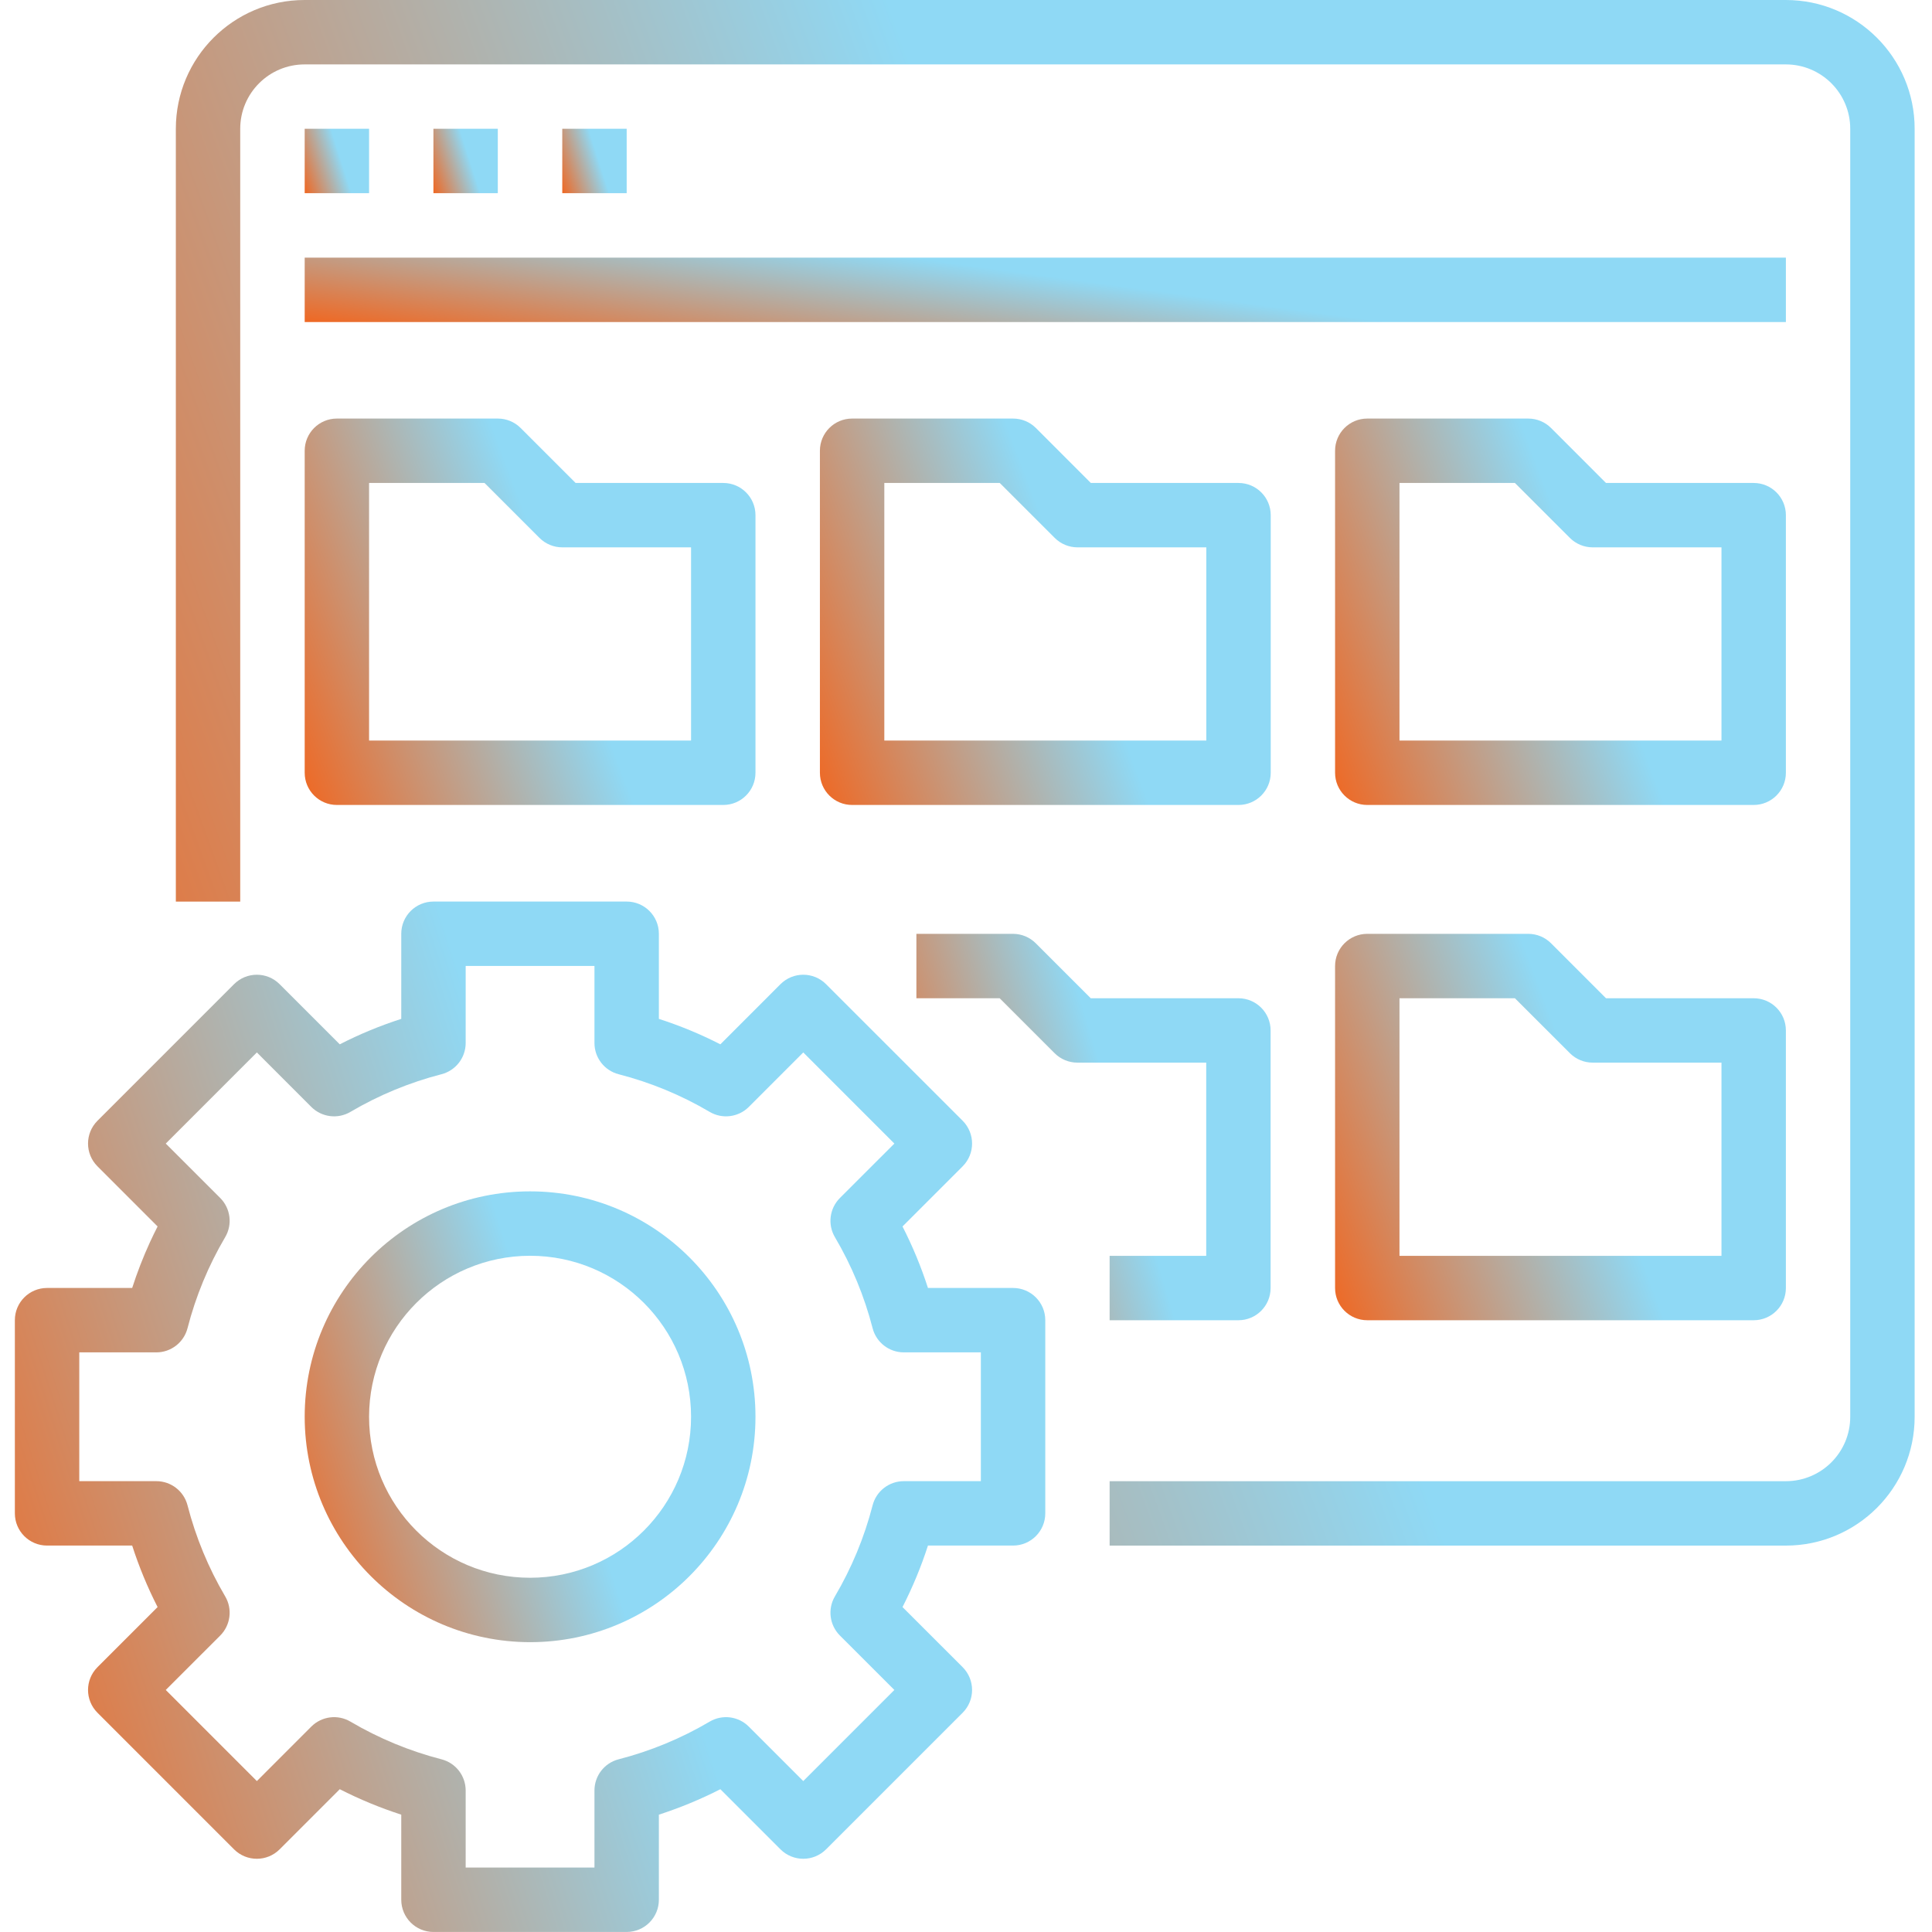
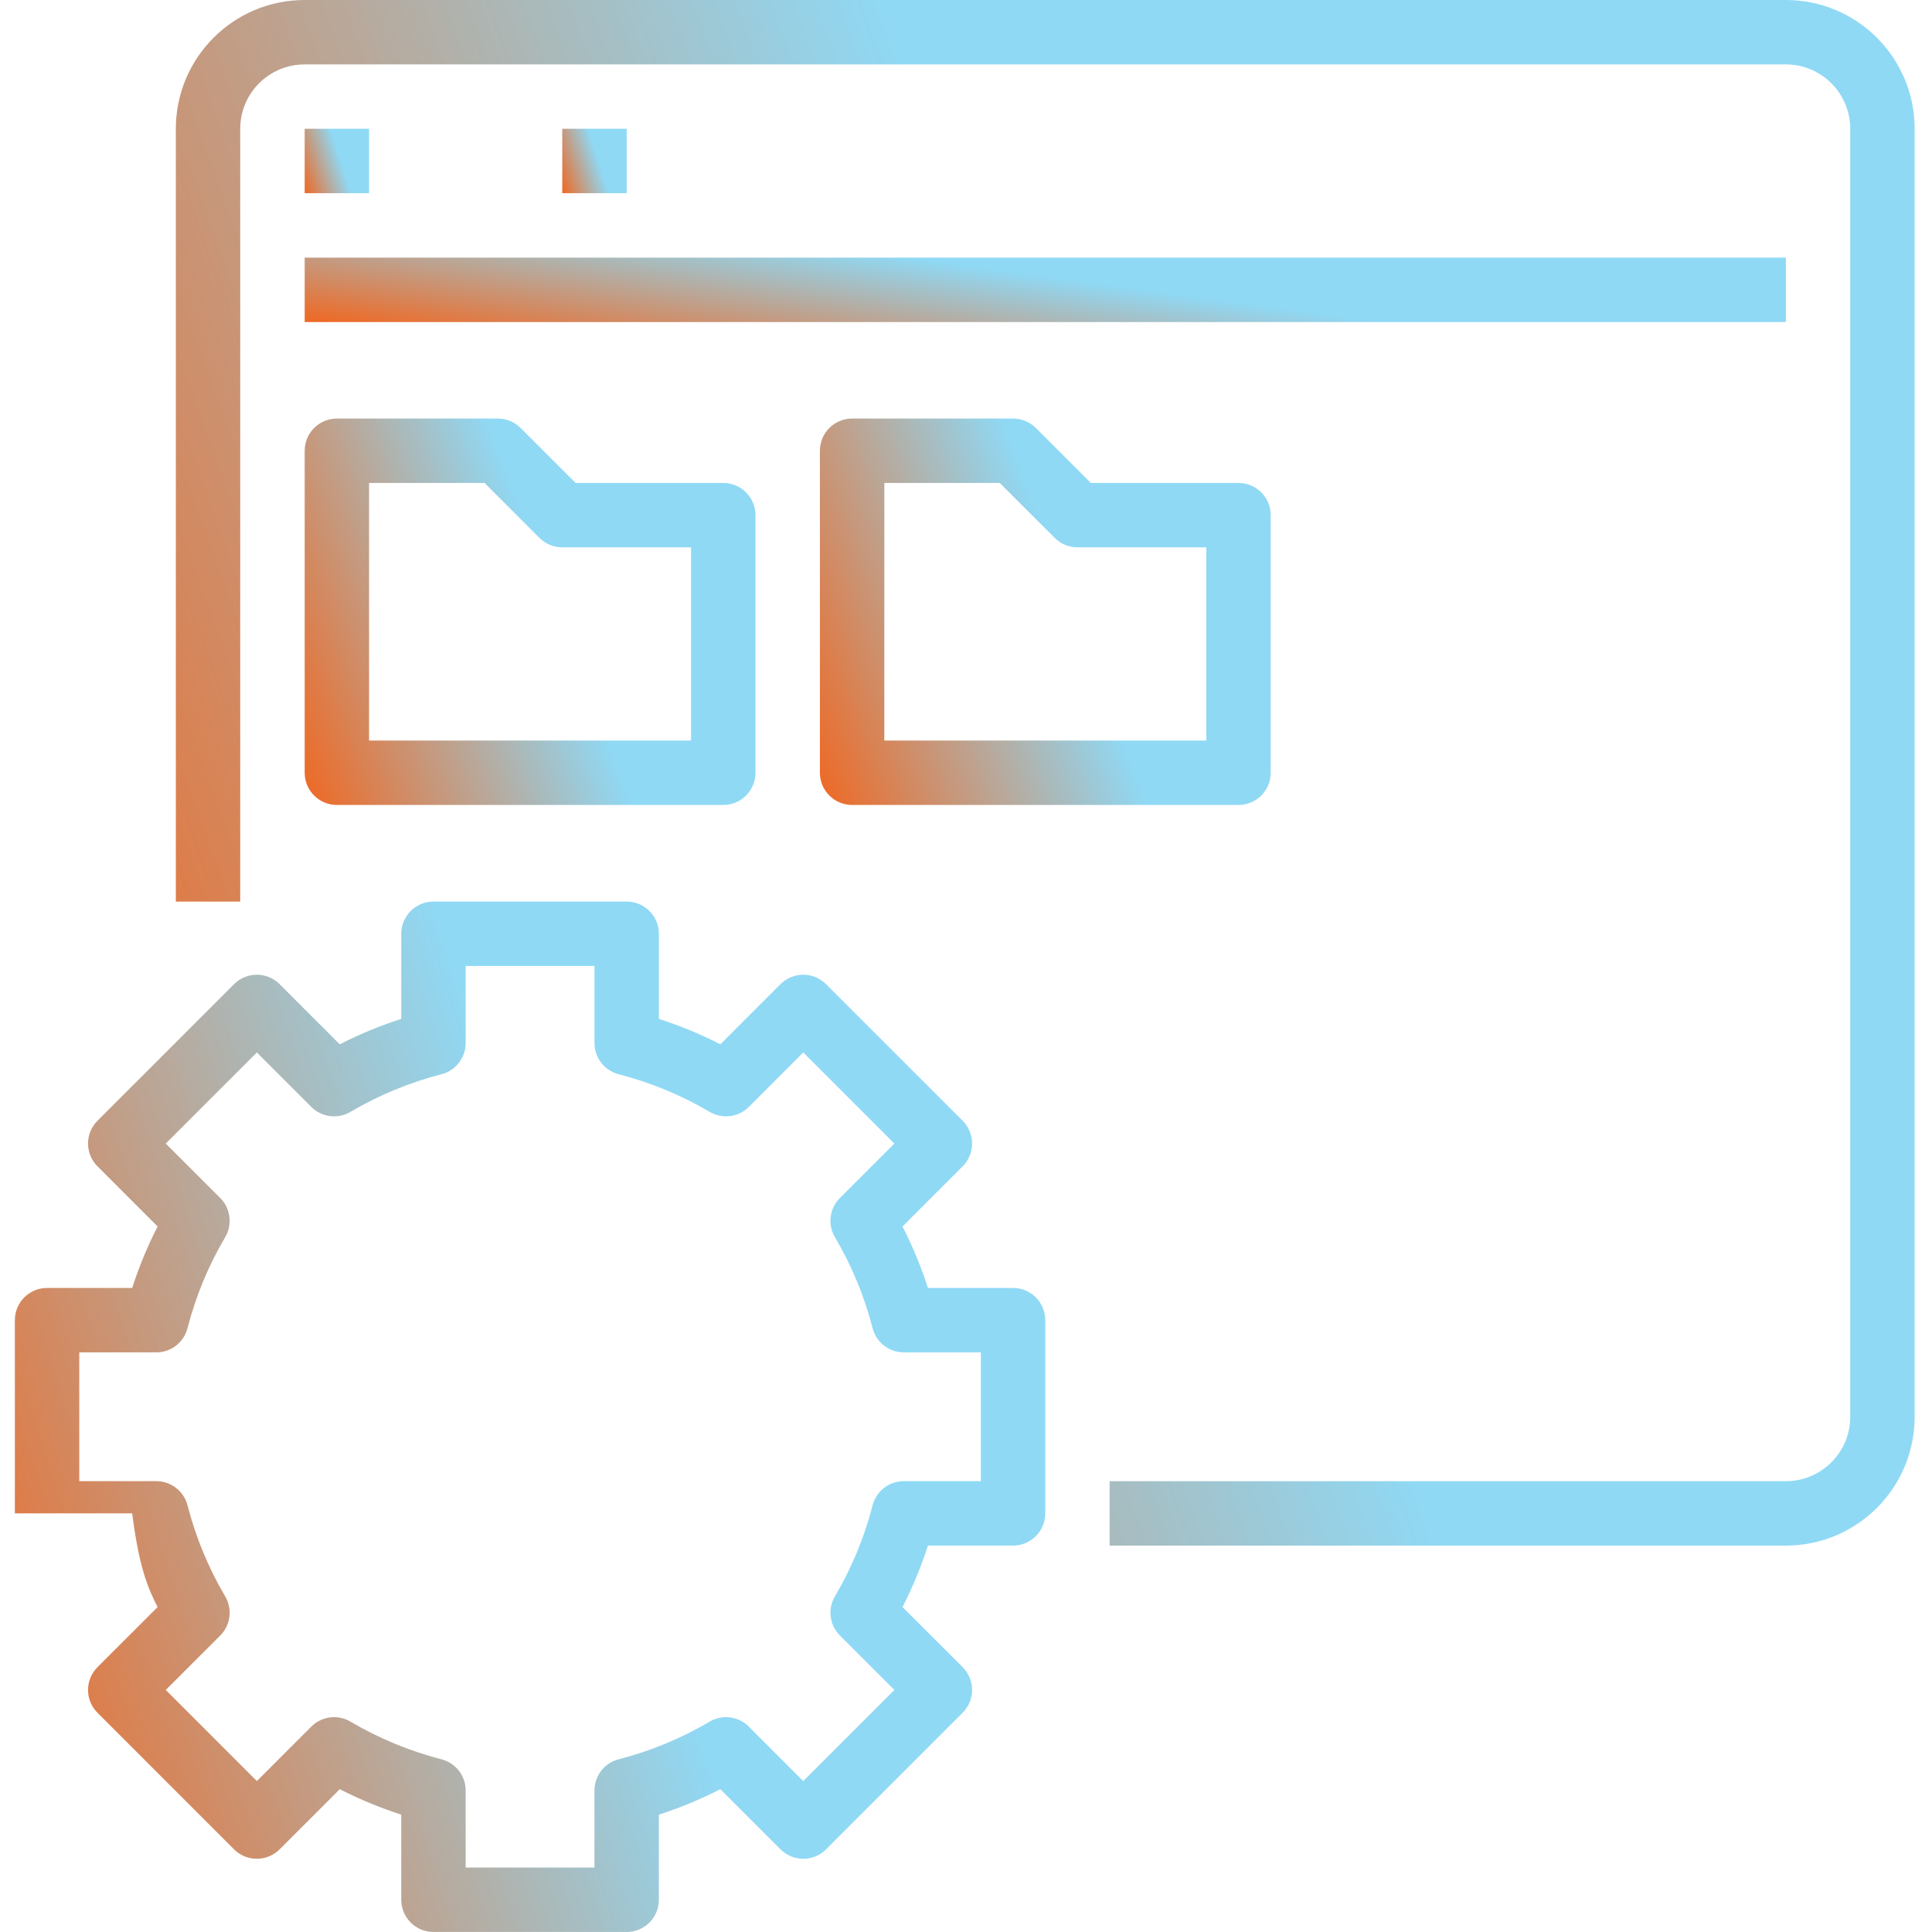
<svg xmlns="http://www.w3.org/2000/svg" width="65" height="65" viewBox="0 0 65 65" fill="none">
  <g id="surface1">
    <path id="Vector" d="M60.082 0H10.249C7.856 0 5.916 1.94 5.916 4.333V30.333H8.082V4.333C8.082 3.137 9.052 2.167 10.249 2.167H60.082C61.279 2.167 62.249 3.137 62.249 4.333V47.667C62.249 48.864 61.279 49.833 60.082 49.833H37.332V52H60.082C62.475 52 64.416 50.06 64.416 47.667V4.333C64.416 1.94 62.475 0 60.082 0Z" fill="url(#paint0_linear_763_50284)" />
    <path id="Vector_2" d="M10.251 4.332H12.417V6.499H10.251V4.332Z" fill="url(#paint1_linear_763_50284)" />
-     <path id="Vector_3" d="M14.582 4.332H16.748V6.499H14.582V4.332Z" fill="url(#paint2_linear_763_50284)" />
    <path id="Vector_4" d="M18.917 4.332H21.084V6.499H18.917V4.332Z" fill="url(#paint3_linear_763_50284)" />
    <path id="Vector_5" d="M10.251 8.668H60.084V10.835H10.251V8.668Z" fill="url(#paint4_linear_763_50284)" />
    <path id="Vector_6" d="M10.251 25.999C10.251 26.597 10.735 27.082 11.334 27.082H24.334C24.932 27.082 25.417 26.597 25.417 25.999V17.332C25.417 16.733 24.932 16.249 24.334 16.249H19.366L17.516 14.399C17.313 14.196 17.038 14.082 16.75 14.082H11.334C10.735 14.082 10.251 14.567 10.251 15.165V25.999ZM12.417 16.249H16.302L18.151 18.098C18.354 18.301 18.63 18.415 18.917 18.415H23.25V24.915H12.417V16.249Z" fill="url(#paint5_linear_763_50284)" />
    <path id="Vector_7" d="M42.752 17.332C42.752 16.733 42.267 16.249 41.668 16.249H36.7L34.851 14.399C34.648 14.196 34.372 14.082 34.085 14.082H28.668C28.07 14.082 27.585 14.567 27.585 15.165V25.999C27.585 26.597 28.07 27.082 28.668 27.082H41.668C42.267 27.082 42.752 26.597 42.752 25.999V17.332ZM40.585 24.915H29.752V16.249H33.636L35.486 18.098C35.689 18.301 35.964 18.415 36.252 18.415H40.585V24.915Z" fill="url(#paint6_linear_763_50284)" />
-     <path id="Vector_8" d="M60.084 17.332C60.084 16.733 59.599 16.249 59 16.249H54.032L52.183 14.399C51.98 14.196 51.704 14.082 51.417 14.082H46C45.402 14.082 44.917 14.567 44.917 15.165V25.999C44.917 26.597 45.402 27.082 46 27.082H59C59.599 27.082 60.084 26.597 60.084 25.999V17.332ZM57.917 24.915H47.084V16.249H50.968L52.818 18.098C53.021 18.301 53.296 18.415 53.584 18.415H57.917V24.915Z" fill="url(#paint7_linear_763_50284)" />
-     <path id="Vector_9" d="M37.332 42.251V44.418H41.665C42.263 44.418 42.748 43.933 42.748 43.335V34.668C42.748 34.069 42.263 33.585 41.665 33.585H36.697L34.847 31.735C34.644 31.532 34.369 31.418 34.081 31.418H30.831V33.585H33.633L35.482 35.434C35.685 35.637 35.961 35.751 36.248 35.751H40.582V42.251H37.332Z" fill="url(#paint8_linear_763_50284)" />
-     <path id="Vector_10" d="M59 33.585H54.032L52.183 31.735C51.98 31.532 51.704 31.418 51.417 31.418H46C45.402 31.418 44.917 31.903 44.917 32.501V43.335C44.917 43.933 45.402 44.418 46 44.418H59C59.599 44.418 60.084 43.933 60.084 43.335V34.668C60.084 34.069 59.599 33.585 59 33.585ZM57.917 42.251H47.084V33.585H50.968L52.818 35.434C53.021 35.637 53.296 35.751 53.584 35.751H57.917V42.251Z" fill="url(#paint9_linear_763_50284)" />
-     <path id="Vector_11" d="M4.447 43.332H1.583C0.985 43.332 0.5 43.817 0.5 44.415V50.915C0.5 51.514 0.985 51.999 1.583 51.999H4.447C4.676 52.71 4.962 53.402 5.302 54.068L3.279 56.091C2.856 56.515 2.856 57.2 3.279 57.623L7.875 62.22C8.299 62.642 8.984 62.642 9.407 62.22L11.431 60.196C12.097 60.536 12.789 60.822 13.5 61.052V63.915C13.5 64.514 13.985 64.999 14.583 64.999H21.083C21.682 64.999 22.167 64.514 22.167 63.915V61.052C22.878 60.822 23.57 60.536 24.236 60.196L26.259 62.22C26.683 62.642 27.368 62.642 27.791 62.22L32.388 57.623C32.81 57.2 32.81 56.515 32.388 56.091L30.364 54.068C30.704 53.402 30.991 52.71 31.22 51.999H34.083C34.682 51.999 35.167 51.514 35.167 50.915V44.415C35.167 43.817 34.682 43.332 34.083 43.332H31.22C30.991 42.621 30.704 41.929 30.364 41.263L32.388 39.239C32.81 38.816 32.81 38.131 32.388 37.707L27.791 33.111C27.368 32.688 26.683 32.688 26.259 33.111L24.236 35.135C23.57 34.794 22.878 34.508 22.167 34.279V31.415C22.167 30.817 21.682 30.332 21.083 30.332H14.583C13.985 30.332 13.5 30.817 13.5 31.415V34.279C12.789 34.508 12.097 34.794 11.431 35.135L9.407 33.111C8.984 32.688 8.299 32.688 7.875 33.111L3.279 37.707C2.856 38.131 2.856 38.816 3.279 39.239L5.302 41.263C5.213 41.438 5.126 41.617 5.043 41.797C4.815 42.296 4.615 42.809 4.447 43.332ZM6.309 44.686C6.585 43.611 7.012 42.579 7.576 41.623C7.827 41.197 7.758 40.656 7.41 40.306L5.577 38.474L8.642 35.408L10.474 37.242C10.824 37.59 11.365 37.659 11.79 37.408C12.747 36.844 13.779 36.418 14.854 36.141C15.332 36.017 15.667 35.586 15.667 35.092V32.499H20V35.092C20 35.586 20.334 36.017 20.812 36.141C21.888 36.418 22.92 36.844 23.876 37.408C24.301 37.659 24.843 37.59 25.192 37.242L27.025 35.408L30.09 38.474L28.257 40.306C27.908 40.656 27.839 41.197 28.09 41.623C28.654 42.579 29.081 43.611 29.358 44.686C29.481 45.164 29.913 45.499 30.407 45.499H33V49.832H30.407C29.913 49.832 29.481 50.166 29.358 50.645C29.081 51.72 28.654 52.752 28.09 53.708C27.839 54.133 27.908 54.675 28.257 55.025L30.09 56.857L27.025 59.922L25.192 58.089C24.843 57.74 24.301 57.671 23.876 57.922C22.92 58.486 21.888 58.913 20.812 59.19C20.334 59.313 20 59.745 20 60.239V62.832H15.667V60.239C15.667 59.745 15.332 59.313 14.854 59.19C13.779 58.913 12.747 58.486 11.79 57.922C11.365 57.671 10.824 57.74 10.474 58.089L8.642 59.922L5.577 56.857L7.41 55.025C7.758 54.675 7.827 54.133 7.576 53.708C7.012 52.752 6.586 51.72 6.309 50.645C6.185 50.166 5.754 49.832 5.26 49.832H2.667V45.499H5.26C5.754 45.499 6.185 45.164 6.309 44.686Z" fill="url(#paint10_linear_763_50284)" />
-     <path id="Vector_12" d="M17.834 55.249C22.022 55.249 25.417 51.854 25.417 47.665C25.417 43.477 22.022 40.082 17.834 40.082C13.645 40.082 10.251 43.477 10.251 47.665C10.255 51.851 13.648 55.244 17.834 55.249ZM17.834 42.249C20.825 42.249 23.25 44.674 23.25 47.665C23.25 50.657 20.825 53.082 17.834 53.082C14.842 53.082 12.417 50.657 12.417 47.665C12.421 44.675 14.844 42.252 17.834 42.249Z" fill="url(#paint11_linear_763_50284)" />
+     <path id="Vector_11" d="M4.447 43.332H1.583C0.985 43.332 0.5 43.817 0.5 44.415V50.915H4.447C4.676 52.71 4.962 53.402 5.302 54.068L3.279 56.091C2.856 56.515 2.856 57.2 3.279 57.623L7.875 62.22C8.299 62.642 8.984 62.642 9.407 62.22L11.431 60.196C12.097 60.536 12.789 60.822 13.5 61.052V63.915C13.5 64.514 13.985 64.999 14.583 64.999H21.083C21.682 64.999 22.167 64.514 22.167 63.915V61.052C22.878 60.822 23.57 60.536 24.236 60.196L26.259 62.22C26.683 62.642 27.368 62.642 27.791 62.22L32.388 57.623C32.81 57.2 32.81 56.515 32.388 56.091L30.364 54.068C30.704 53.402 30.991 52.71 31.22 51.999H34.083C34.682 51.999 35.167 51.514 35.167 50.915V44.415C35.167 43.817 34.682 43.332 34.083 43.332H31.22C30.991 42.621 30.704 41.929 30.364 41.263L32.388 39.239C32.81 38.816 32.81 38.131 32.388 37.707L27.791 33.111C27.368 32.688 26.683 32.688 26.259 33.111L24.236 35.135C23.57 34.794 22.878 34.508 22.167 34.279V31.415C22.167 30.817 21.682 30.332 21.083 30.332H14.583C13.985 30.332 13.5 30.817 13.5 31.415V34.279C12.789 34.508 12.097 34.794 11.431 35.135L9.407 33.111C8.984 32.688 8.299 32.688 7.875 33.111L3.279 37.707C2.856 38.131 2.856 38.816 3.279 39.239L5.302 41.263C5.213 41.438 5.126 41.617 5.043 41.797C4.815 42.296 4.615 42.809 4.447 43.332ZM6.309 44.686C6.585 43.611 7.012 42.579 7.576 41.623C7.827 41.197 7.758 40.656 7.41 40.306L5.577 38.474L8.642 35.408L10.474 37.242C10.824 37.59 11.365 37.659 11.79 37.408C12.747 36.844 13.779 36.418 14.854 36.141C15.332 36.017 15.667 35.586 15.667 35.092V32.499H20V35.092C20 35.586 20.334 36.017 20.812 36.141C21.888 36.418 22.92 36.844 23.876 37.408C24.301 37.659 24.843 37.59 25.192 37.242L27.025 35.408L30.09 38.474L28.257 40.306C27.908 40.656 27.839 41.197 28.09 41.623C28.654 42.579 29.081 43.611 29.358 44.686C29.481 45.164 29.913 45.499 30.407 45.499H33V49.832H30.407C29.913 49.832 29.481 50.166 29.358 50.645C29.081 51.72 28.654 52.752 28.09 53.708C27.839 54.133 27.908 54.675 28.257 55.025L30.09 56.857L27.025 59.922L25.192 58.089C24.843 57.74 24.301 57.671 23.876 57.922C22.92 58.486 21.888 58.913 20.812 59.19C20.334 59.313 20 59.745 20 60.239V62.832H15.667V60.239C15.667 59.745 15.332 59.313 14.854 59.19C13.779 58.913 12.747 58.486 11.79 57.922C11.365 57.671 10.824 57.74 10.474 58.089L8.642 59.922L5.577 56.857L7.41 55.025C7.758 54.675 7.827 54.133 7.576 53.708C7.012 52.752 6.586 51.72 6.309 50.645C6.185 50.166 5.754 49.832 5.26 49.832H2.667V45.499H5.26C5.754 45.499 6.185 45.164 6.309 44.686Z" fill="url(#paint10_linear_763_50284)" />
  </g>
  <defs>
    <linearGradient id="paint0_linear_763_50284" x1="-0.165" y1="48.686" x2="57.892" y2="27.705" gradientUnits="userSpaceOnUse">
      <stop stop-color="#FA5B0B" />
      <stop offset="0.726" stop-color="#8FD9F5" />
    </linearGradient>
    <linearGradient id="paint1_linear_763_50284" x1="10.025" y1="6.361" x2="12.229" y2="5.653" gradientUnits="userSpaceOnUse">
      <stop stop-color="#FA5B0B" />
      <stop offset="0.726" stop-color="#8FD9F5" />
    </linearGradient>
    <linearGradient id="paint2_linear_763_50284" x1="14.356" y1="6.361" x2="16.56" y2="5.653" gradientUnits="userSpaceOnUse">
      <stop stop-color="#FA5B0B" />
      <stop offset="0.726" stop-color="#8FD9F5" />
    </linearGradient>
    <linearGradient id="paint3_linear_763_50284" x1="18.692" y1="6.361" x2="20.895" y2="5.653" gradientUnits="userSpaceOnUse">
      <stop stop-color="#FA5B0B" />
      <stop offset="0.726" stop-color="#8FD9F5" />
    </linearGradient>
    <linearGradient id="paint4_linear_763_50284" x1="5.071" y1="10.697" x2="6.077" y2="3.265" gradientUnits="userSpaceOnUse">
      <stop stop-color="#FA5B0B" />
      <stop offset="0.726" stop-color="#8FD9F5" />
    </linearGradient>
    <linearGradient id="paint5_linear_763_50284" x1="8.674" y1="26.254" x2="23.596" y2="20.661" gradientUnits="userSpaceOnUse">
      <stop stop-color="#FA5B0B" />
      <stop offset="0.726" stop-color="#8FD9F5" />
    </linearGradient>
    <linearGradient id="paint6_linear_763_50284" x1="26.009" y1="26.254" x2="40.93" y2="20.661" gradientUnits="userSpaceOnUse">
      <stop stop-color="#FA5B0B" />
      <stop offset="0.726" stop-color="#8FD9F5" />
    </linearGradient>
    <linearGradient id="paint7_linear_763_50284" x1="43.341" y1="26.254" x2="58.262" y2="20.661" gradientUnits="userSpaceOnUse">
      <stop stop-color="#FA5B0B" />
      <stop offset="0.726" stop-color="#8FD9F5" />
    </linearGradient>
    <linearGradient id="paint8_linear_763_50284" x1="29.593" y1="43.59" x2="41.897" y2="39.966" gradientUnits="userSpaceOnUse">
      <stop stop-color="#FA5B0B" />
      <stop offset="0.726" stop-color="#8FD9F5" />
    </linearGradient>
    <linearGradient id="paint9_linear_763_50284" x1="43.341" y1="43.59" x2="58.262" y2="37.997" gradientUnits="userSpaceOnUse">
      <stop stop-color="#FA5B0B" />
      <stop offset="0.726" stop-color="#8FD9F5" />
    </linearGradient>
    <linearGradient id="paint10_linear_763_50284" x1="-3.103" y1="62.79" x2="32.156" y2="51.463" gradientUnits="userSpaceOnUse">
      <stop stop-color="#FA5B0B" />
      <stop offset="0.726" stop-color="#8FD9F5" />
    </linearGradient>
    <linearGradient id="paint11_linear_763_50284" x1="8.674" y1="54.282" x2="24.1" y2="49.327" gradientUnits="userSpaceOnUse">
      <stop stop-color="#FA5B0B" />
      <stop offset="0.726" stop-color="#8FD9F5" />
    </linearGradient>
  </defs>
</svg>